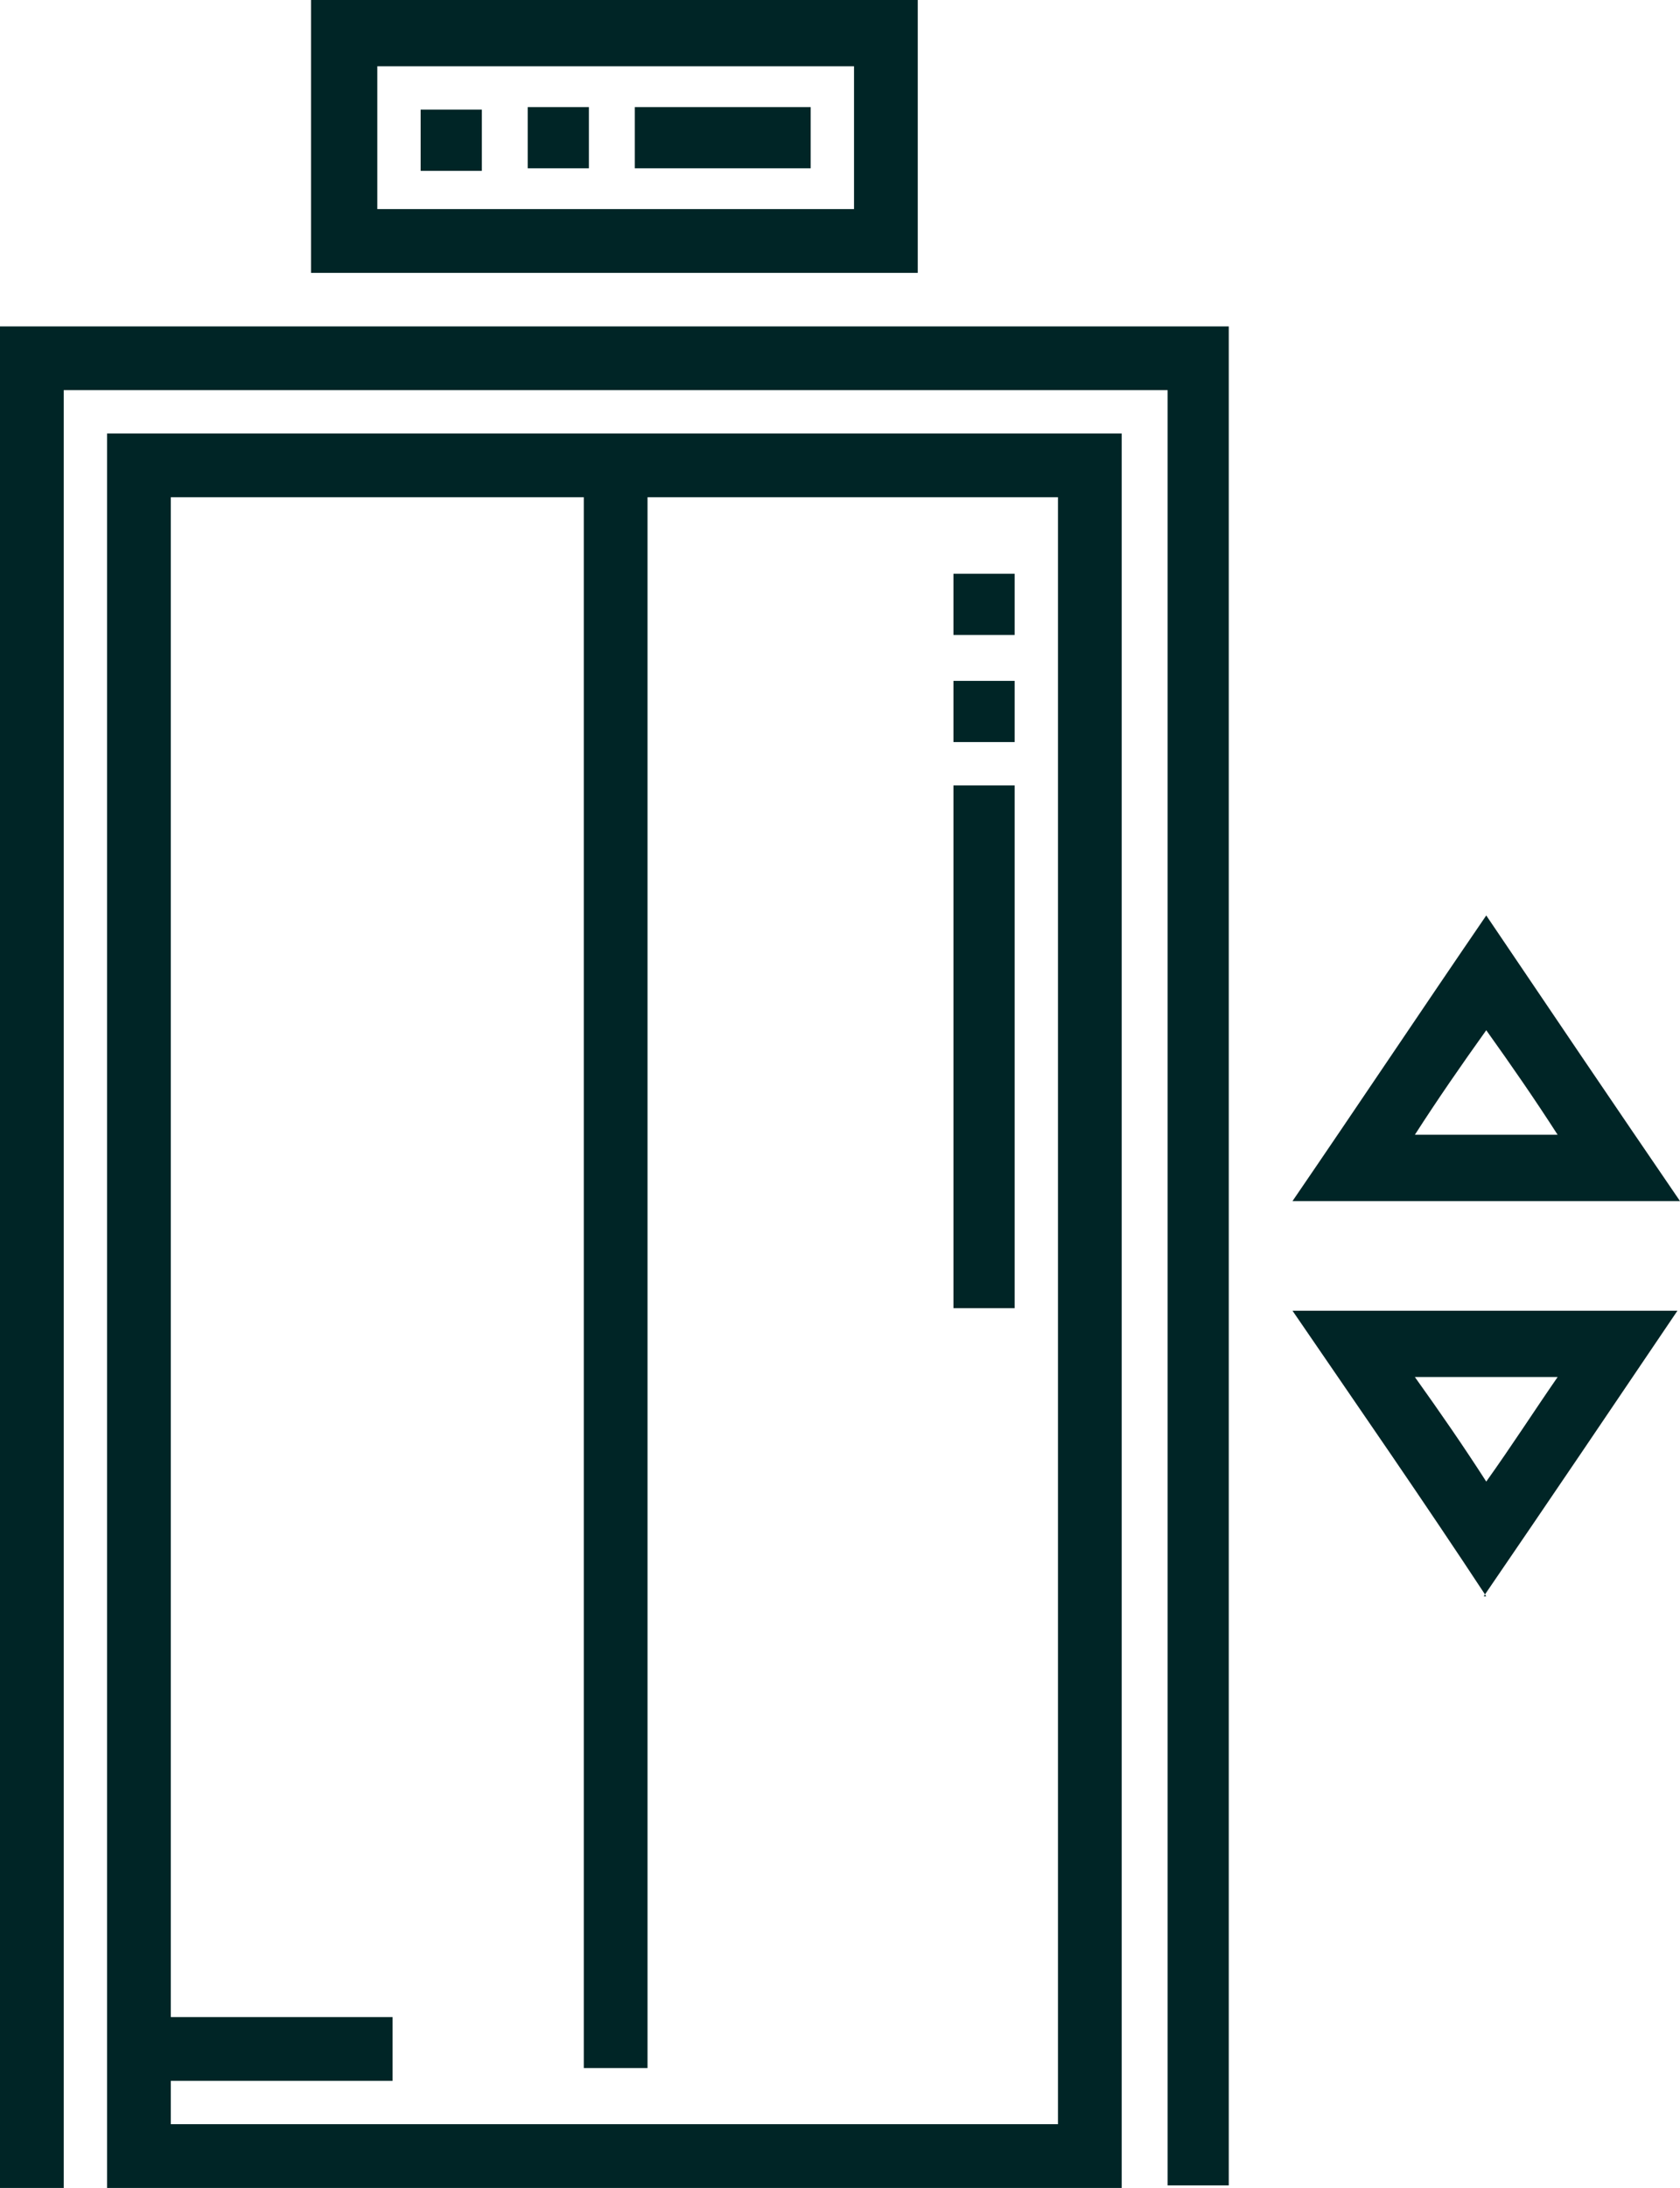
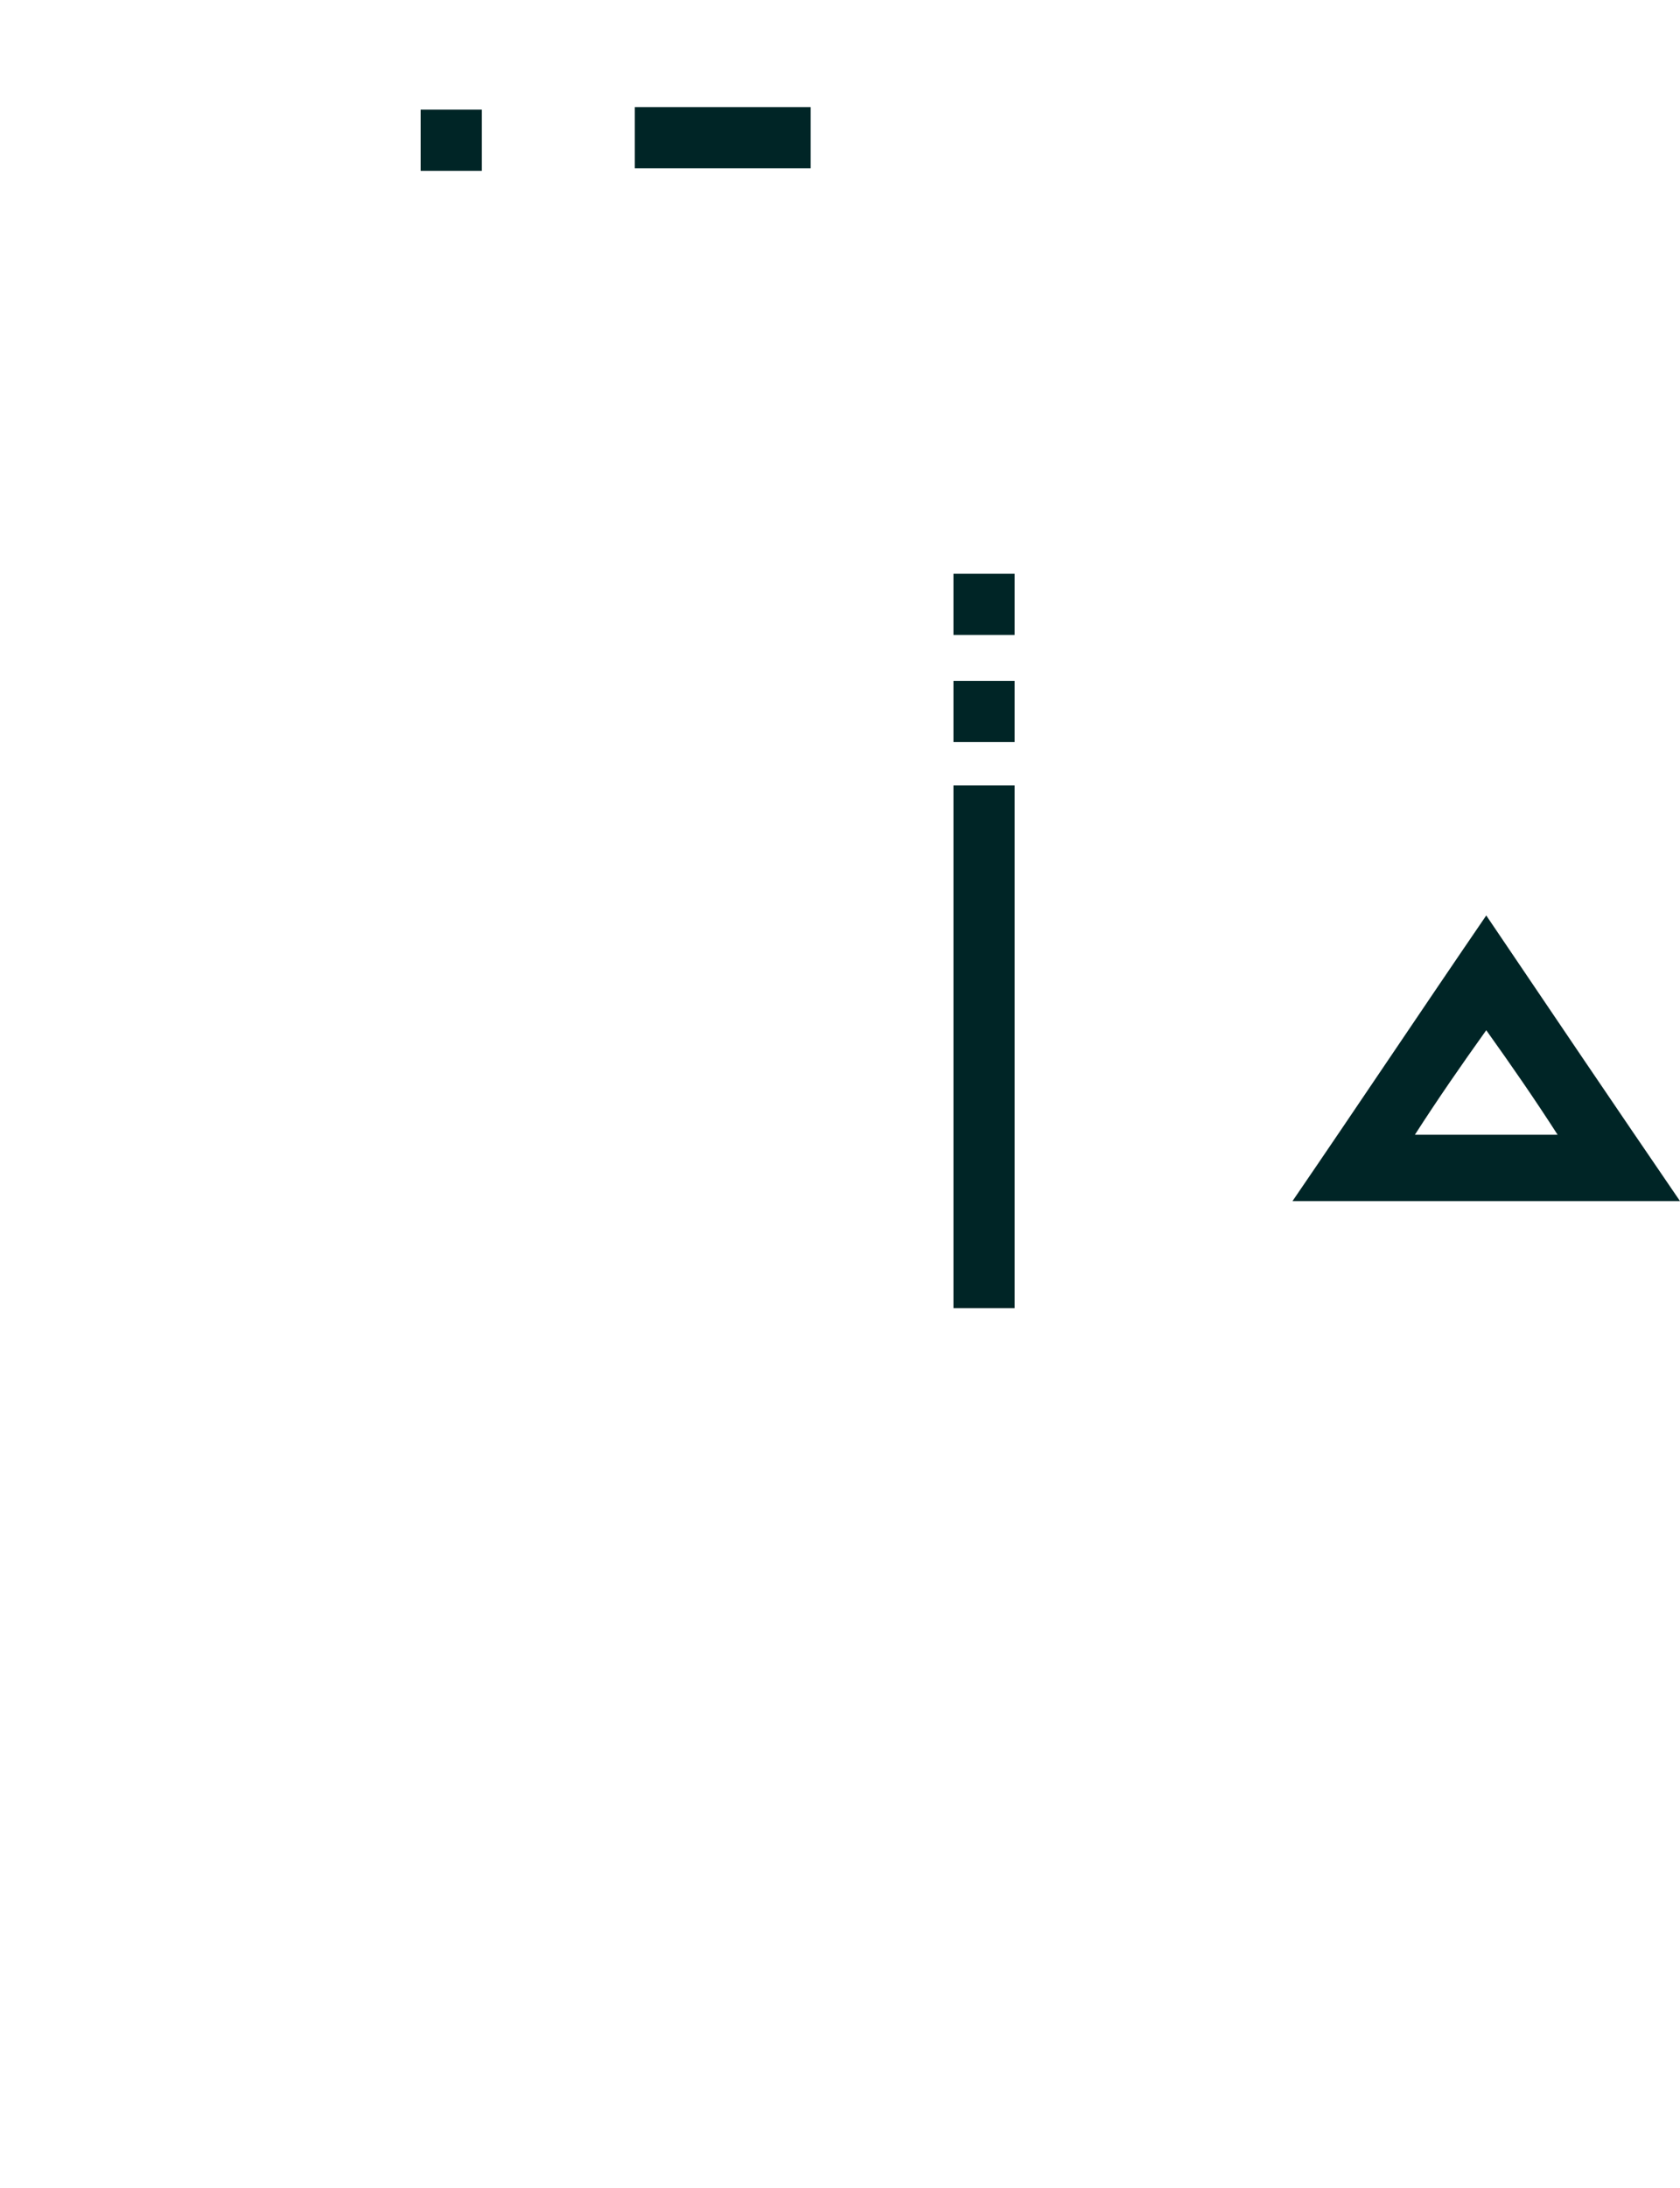
<svg xmlns="http://www.w3.org/2000/svg" id="Calque_1" viewBox="0 0 65.9 85.8">
  <defs>
    <style>.cls-1{fill:#002526;stroke-width:0px;}</style>
  </defs>
-   <path class="cls-1" d="m36,0c0,3.2,0,6.5,0,9.7,0,.3,0,.7,0,1H12.2c0-.3,0-.6,0-.9,0-3,0-5.9,0-8.9,0-.3,0-.6,0-.9,8,0,15.9,0,23.9,0ZM14.8,8.2h18.7V2.6H14.8v5.6Z" />
-   <path class="cls-1" d="m44,85.8H4.2V17h39.8v68.7Zm-37.3-2.5h34.8V19.5h-16.1v61.6h-2.5V19.5H6.7v59.6h8.7v2.5H6.7v1.6Z" />
-   <path class="cls-1" d="m2.5,85.8H0V12.8h48.2v72.9h-2.4V15.3H2.5v70.4Z" />
-   <path class="cls-1" d="m58.3,62.6c-2.5-3.8-5-7.4-7.6-11.2h15.1c-2.5,3.7-5,7.4-7.6,11.2Zm0-4.5c1-1.4,1.9-2.8,2.8-4.1h-5.6c1,1.4,1.9,2.7,2.8,4.1Z" />
  <path class="cls-1" d="m50.7,47.1c2.6-3.8,5-7.4,7.6-11.2,2.5,3.7,5,7.4,7.6,11.2h-15.1Zm7.6-6.7c-1,1.4-1.9,2.7-2.8,4.1h5.6c-.9-1.4-1.8-2.7-2.8-4.1Z" />
  <path class="cls-1" d="m24.9,4.2h6.9v2.4h-6.9v-2.4Z" />
  <path class="cls-1" d="m18.9,6.7h-2.4v-2.4h2.4v2.4Z" />
-   <path class="cls-1" d="m20.7,4.2h2.4v2.4h-2.4v-2.4Z" />
  <path class="cls-1" d="m39.8,51.3h-2.4v-20.5h2.4v20.5Z" />
  <path class="cls-1" d="m37.4,24.9v-2.4h2.4v2.4h-2.4Z" />
  <path class="cls-1" d="m37.4,29.1v-2.4h2.4v2.4h-2.4Z" />
</svg>